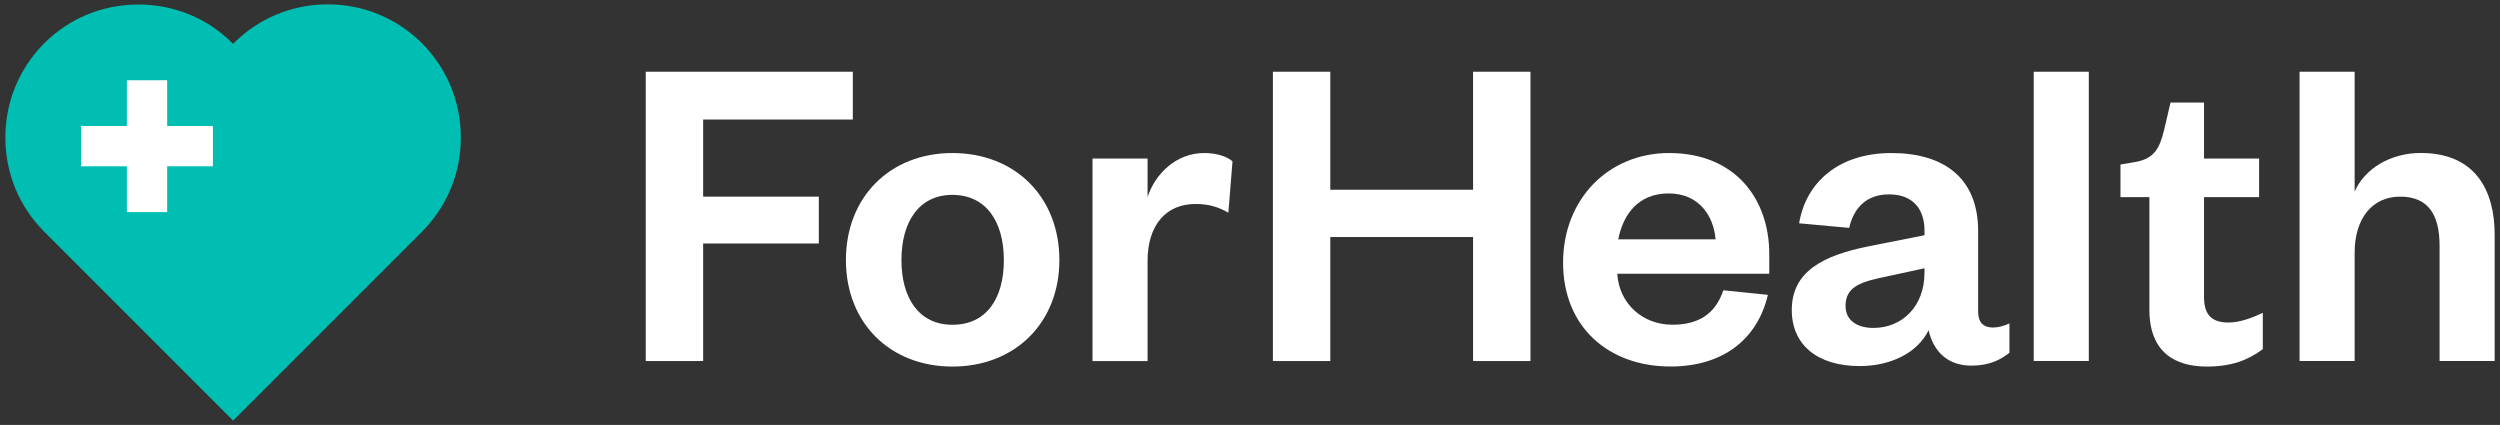
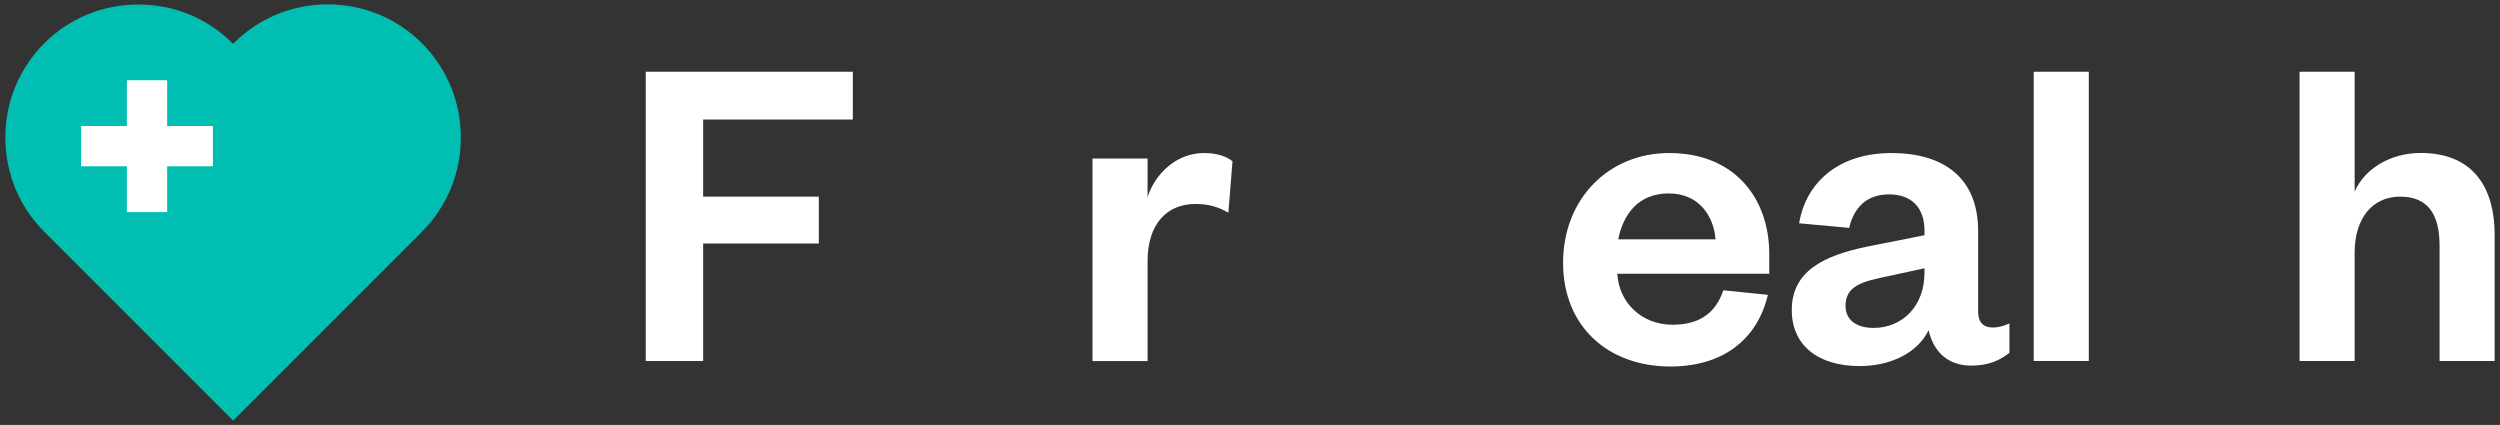
<svg xmlns="http://www.w3.org/2000/svg" id="Layer_1" data-name="Layer 1" viewBox="0 0 453 77">
  <rect x="0" y="0" width="453" height="77" fill="#333333" stroke="none" />
  <defs>
    <style>
      .cls-1 {
        fill: #fff;
      }

      .cls-1, .cls-2 {
        stroke-width: 0px;
      }

      .cls-2 {
        fill: #00bfb2;
      }
    </style>
  </defs>
  <path class="cls-1" d="m426.66,45.78c0-6.16,3.16-10.15,8.24-10.15s7.15,3.24,7.15,8.9v20.88h9.98v-22.88c0-8.15-3.58-14.81-13.39-14.81-5.49,0-10.15,2.83-11.98,6.99V13h-9.98v52.41h9.98v-19.63Z" />
-   <path class="cls-1" d="m389.47,56.1c0,7.82,4.74,10.32,10.4,10.32,4.49,0,7.49-1.16,10.15-3.16v-6.57c-2.16,1-4.24,1.75-6.24,1.75-3,0-4.41-1.41-4.41-4.58v-18.14h9.98v-6.99h-9.98v-10.15h-6.07l-1.17,4.99c-.83,3.41-1.83,5.24-5.41,5.82l-2.49.42v5.91h5.24v20.38Z" />
  <rect class="cls-1" x="368.51" y="13" width="9.98" height="52.41" />
  <path class="cls-1" d="m361.02,59.34c-1.58,0-2.58-.92-2.58-2.83v-14.64c0-9.65-6.24-14.14-15.72-14.14s-15.47,5.24-16.72,12.73l9.07.83c.83-3.58,3.08-6.07,7.24-6.07s6.41,2.5,6.41,6.57v.83l-10.07,2c-8.32,1.66-13.98,4.58-13.98,11.56,0,6.32,4.66,10.15,12.31,10.15,5.41,0,10.4-2.25,12.48-6.49.92,3.99,3.58,6.41,7.74,6.41,3.33,0,5.32-1.08,6.91-2.33v-5.32c-1.08.5-2.08.75-3.08.75Zm-12.31-9.82c0,5.91-3.99,9.9-9.23,9.9-3.16,0-5.07-1.5-5.07-3.99,0-3.66,3.08-4.41,7.4-5.32l6.91-1.5v.92Z" />
  <path class="cls-1" d="m320.59,46.03c0-9.98-6.16-18.3-18.14-18.3-10.98,0-19.22,8.32-19.22,19.88s8.15,18.8,19.47,18.8c9.4,0,15.72-4.83,17.64-12.98l-8.07-.83c-1.41,4.16-4.33,6.24-9.24,6.24-5.41,0-9.65-3.83-9.98-9.24h27.54v-3.58Zm-27.37-2.66c.92-4.58,3.66-8.32,9.15-8.32s8.15,4.08,8.49,8.32h-17.64Z" />
-   <polygon class="cls-1" points="241.05 65.42 241.05 42.95 266.92 42.95 266.92 65.42 277.32 65.42 277.32 13 266.92 13 266.92 34.38 241.05 34.38 241.05 13 230.65 13 230.65 65.42 241.05 65.42" />
  <path class="cls-1" d="m223.33,29.23c-1.08-.92-2.91-1.5-5.16-1.5-5.07,0-8.9,3.83-10.23,7.99v-6.99h-9.98v36.69h9.98v-18.14c0-6.66,3.49-10.32,8.65-10.32,2.41,0,4.08.5,5.99,1.58l.75-9.32Z" />
-   <path class="cls-1" d="m172.58,27.73c-11.32,0-19.3,7.99-19.3,19.39s7.99,19.3,19.3,19.3,19.38-7.9,19.38-19.3-7.99-19.39-19.38-19.39Zm0,31.12c-6.07,0-9.24-4.83-9.24-11.73s3.16-11.81,9.24-11.81,9.32,4.83,9.32,11.81-3.16,11.73-9.32,11.73Z" />
  <polygon class="cls-1" points="127.41 65.42 127.41 44.12 148.37 44.12 148.37 35.63 127.41 35.63 127.41 21.66 154.53 21.66 154.53 13 117.01 13 117.01 65.42 127.41 65.42" />
  <path class="cls-2" d="m83.5,24.93c0-6.45-2.48-12.51-7.04-17.09-4.56-4.54-10.62-7.05-17.07-7.05s-12.52,2.51-17.07,7.07l-.09.08-.09-.08C37.62,3.32,31.58.82,25.08.82S12.55,3.32,8.02,7.84C3.48,12.4.97,18.46.97,24.92s2.51,12.53,7.05,17.07l34.22,34.22,34.23-34.23c4.54-4.56,7.03-10.62,7.03-17.04" />
  <polygon class="cls-1" points="30.29 30.13 30.29 30.13 38.58 30.13 38.58 22.83 30.29 22.83 30.29 14.54 22.99 14.54 22.99 22.83 14.69 22.83 14.69 30.13 22.99 30.13 22.99 38.43 30.29 38.43 30.29 30.13" />
</svg>